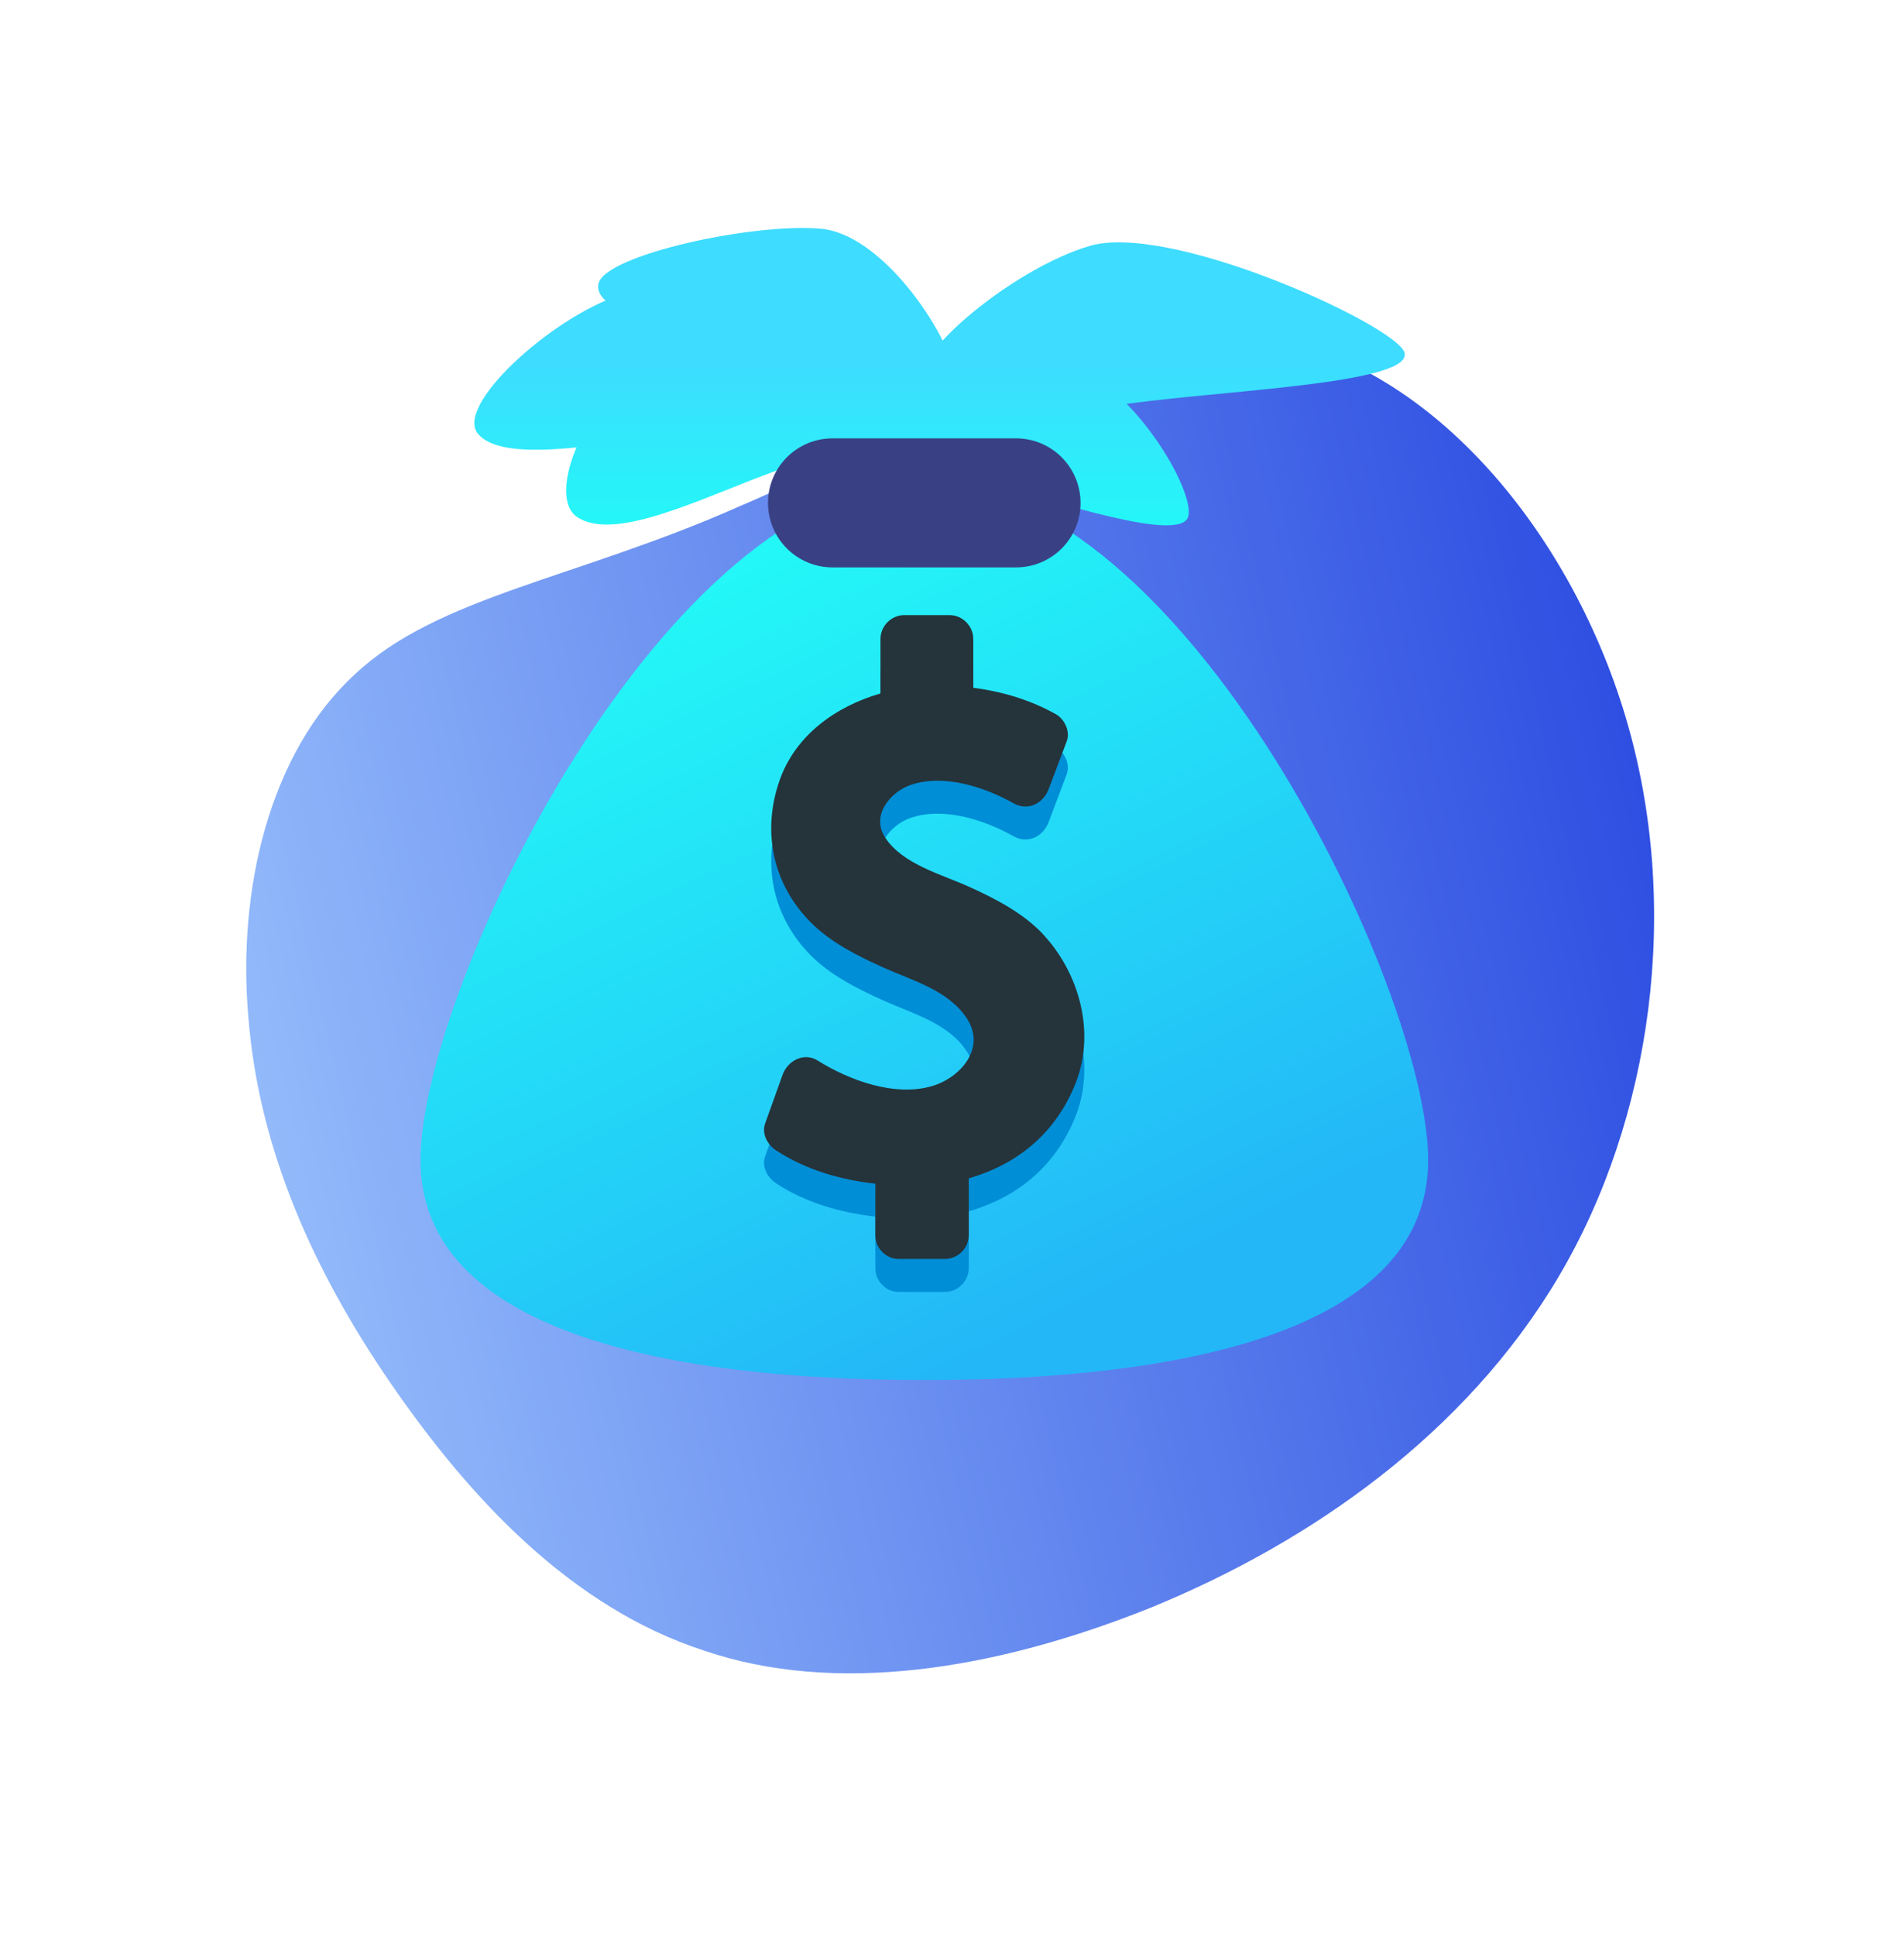
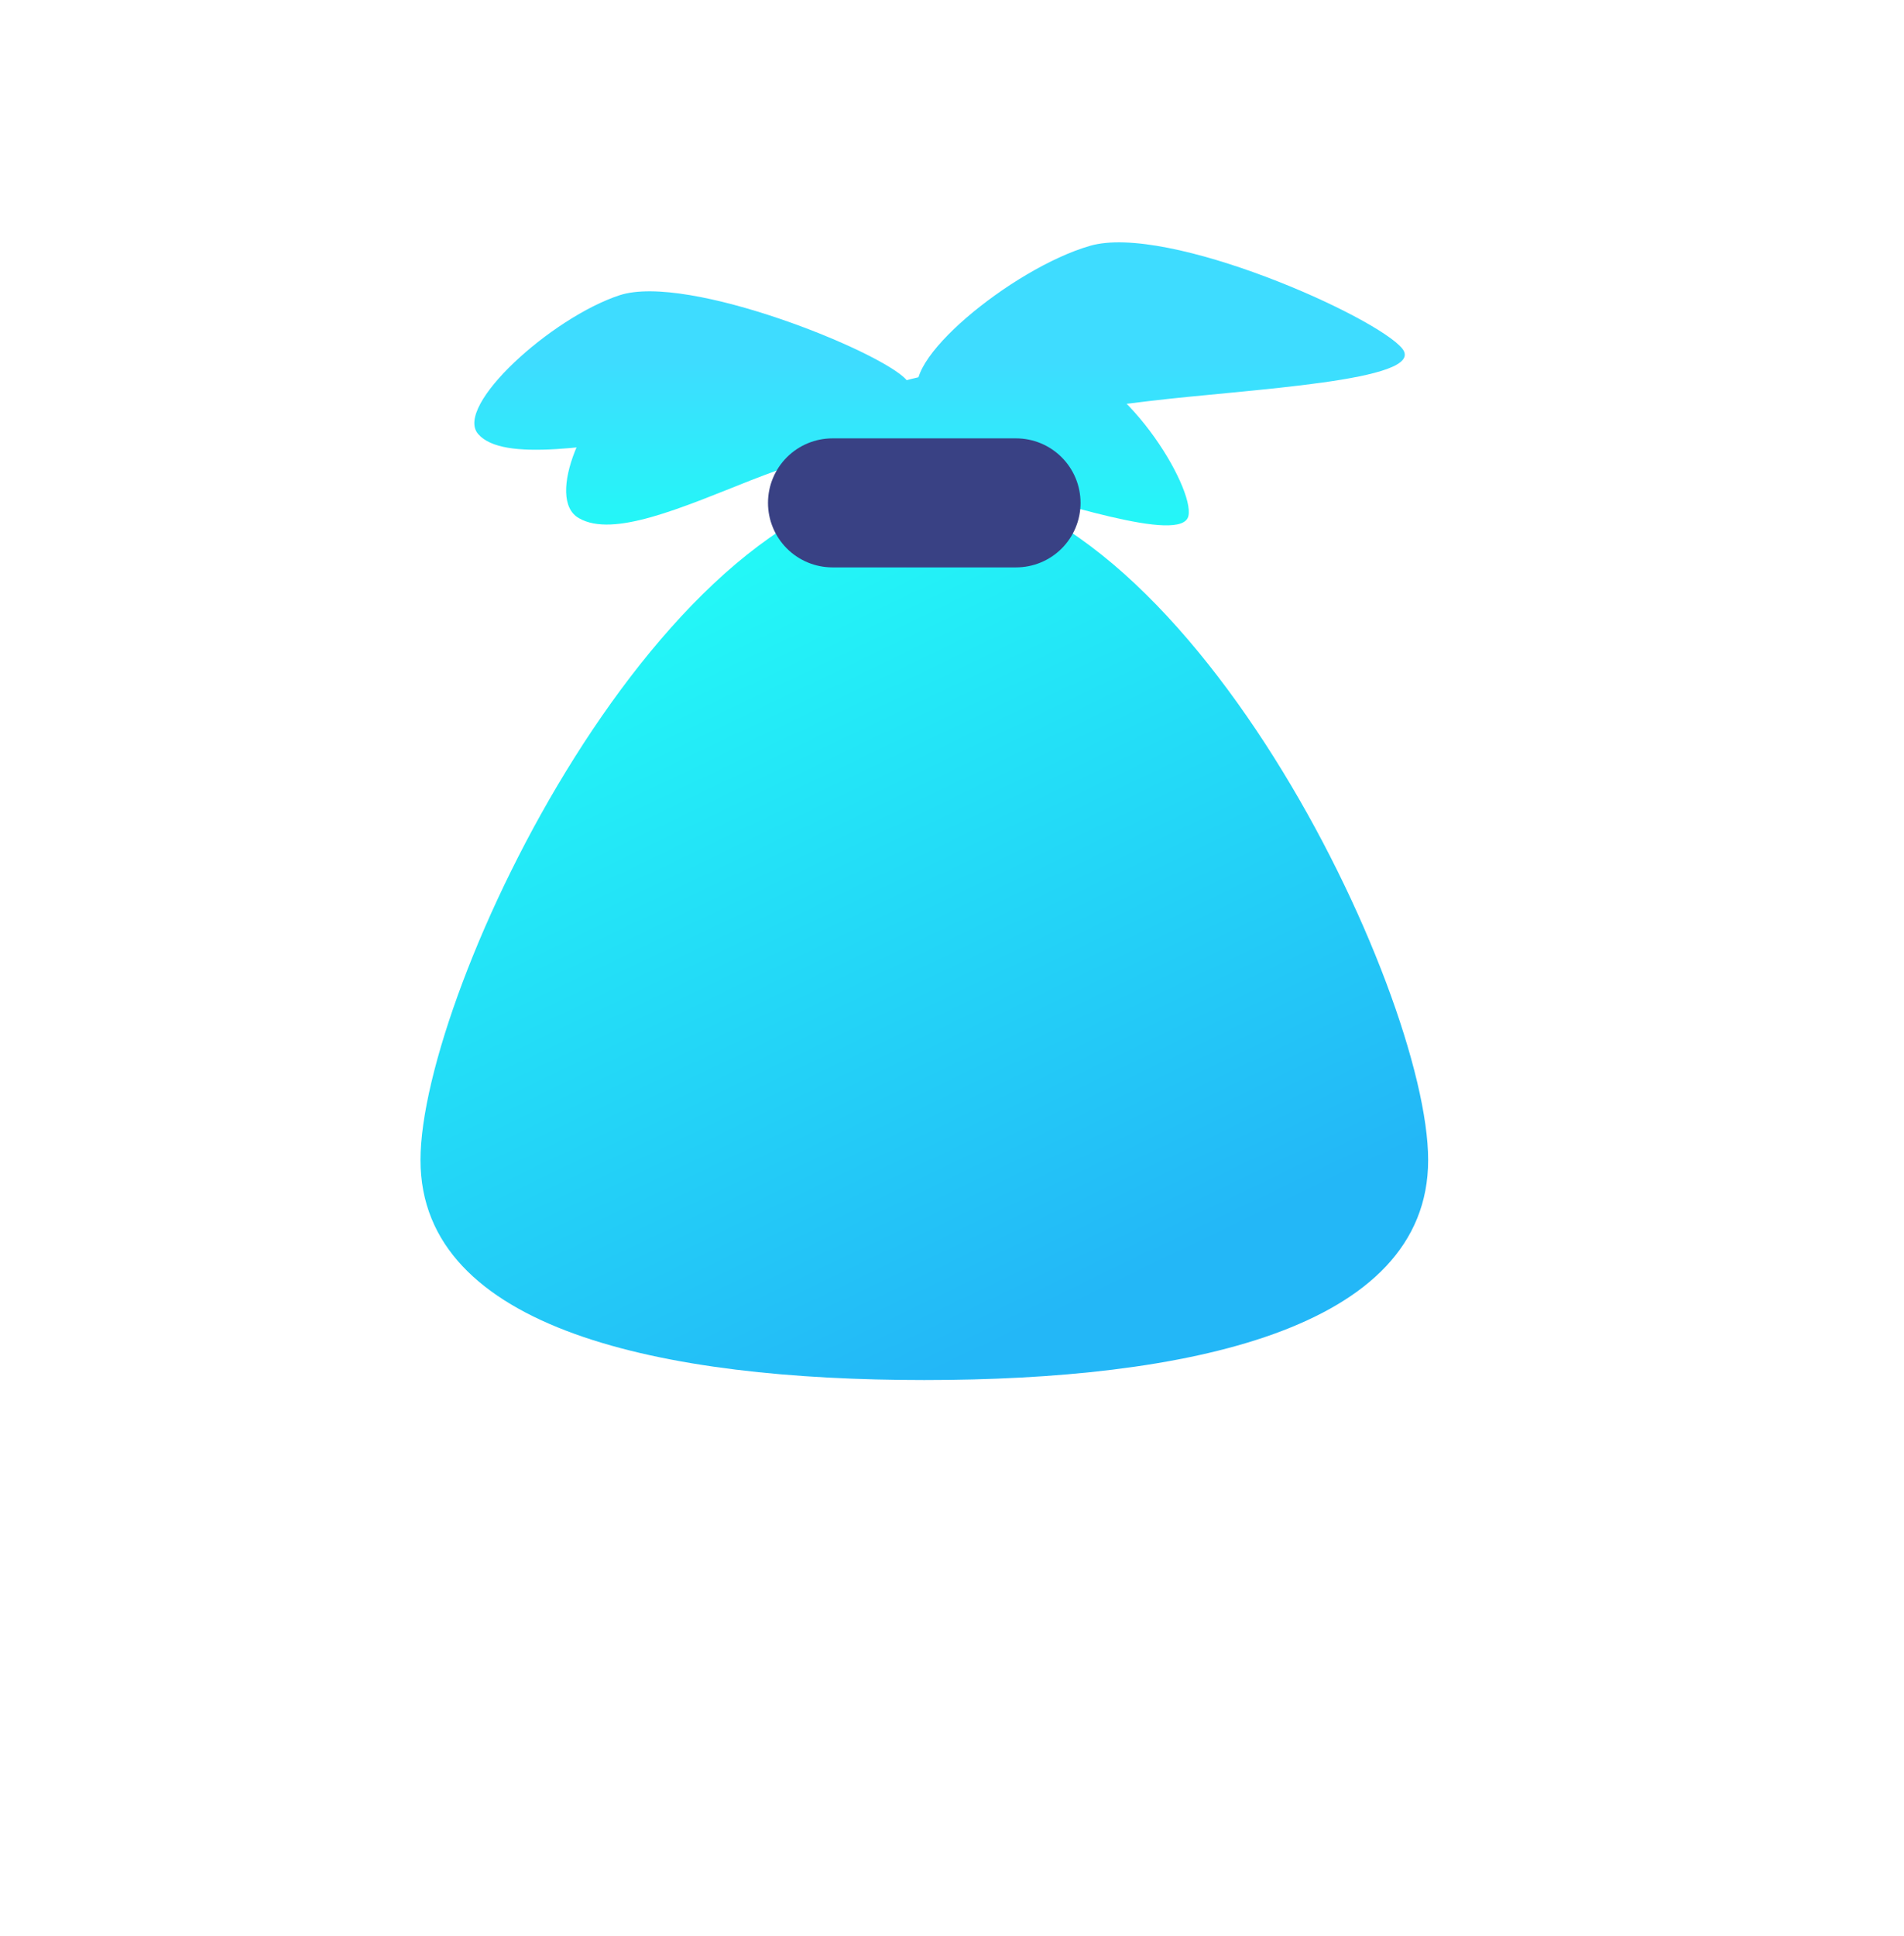
<svg xmlns="http://www.w3.org/2000/svg" width="369" height="375" viewBox="0 0 369 375" fill="none">
-   <path d="M315.009 138.782C326.023 175.53 320.152 216.801 302.062 247.335C283.973 277.87 253.958 298.756 223.188 311.379C192.617 323.657 161.783 328.416 136.4 319.747C110.818 311.423 91.178 290.414 75.895 268.238C60.612 246.063 50.231 222.573 48.167 197.439C45.904 172.65 52.156 145.872 68.792 130.614C84.884 115.502 111.705 112.109 143.273 98.105C174.986 84.645 211.445 60.573 243.87 65.02C276.295 69.467 303.995 102.035 315.009 138.782Z" fill="url(#paint0_linear_618_89)" />
-   <path d="M120.097 57.188C133.334 52.89 170.875 68.125 175.684 73.606C180.462 79.059 149.273 81.313 132.34 83.823C114.868 86.451 97.442 89.591 92.678 84.092C87.918 78.671 106.878 61.514 120.097 57.188Z" fill="url(#paint1_linear_618_89)" />
+   <path d="M120.097 57.188C133.334 52.89 170.875 68.125 175.684 73.606C180.462 79.059 149.273 81.313 132.34 83.823C114.868 86.451 97.442 89.591 92.678 84.092C87.918 78.671 106.878 61.514 120.097 57.188" fill="url(#paint1_linear_618_89)" />
  <path d="M211.202 47.633C226.329 43.216 266.894 61.381 271.794 67.569C276.645 73.834 241.764 75.395 222.724 77.694C203.016 80.053 183.276 83.014 178.421 76.777C173.535 70.589 196.128 52.004 211.213 47.633" fill="url(#paint2_linear_618_89)" />
  <path d="M122.414 72.724C131.504 66.746 170.623 72.861 177.217 76.616C183.874 80.34 158.65 87.883 145.542 93.035C132.064 98.365 118.858 104.21 112.219 100.395C105.537 96.685 113.363 78.762 122.421 72.724" fill="url(#paint3_linear_618_89)" />
-   <path d="M159.087 44.315C172.321 45.501 186.247 68.65 184.956 74.135C183.71 79.588 159.238 71.16 144.828 67.481C129.988 63.708 114.679 60.373 116.002 54.92C117.28 49.407 145.822 43.142 159.087 44.315Z" fill="url(#paint4_linear_618_89)" />
  <path d="M204.412 70.197C217.695 71.338 231.607 94.505 230.312 99.972C229.021 105.456 204.563 97.011 190.153 93.346C175.355 89.591 160.001 86.21 161.324 80.743C162.577 75.276 191.179 69.042 204.412 70.208" fill="url(#paint5_linear_618_89)" />
  <path d="M81.492 224.726C81.492 257.735 128.665 267.349 179.128 267.349C229.588 267.349 276.778 257.735 276.778 224.726C276.778 191.781 229.591 93.364 179.128 93.364C128.665 93.364 81.492 191.784 81.492 224.726Z" fill="url(#paint6_linear_618_89)" />
  <path d="M209.413 97.421C209.414 99.062 209.092 100.688 208.464 102.205C207.836 103.721 206.915 105.1 205.755 106.26C204.594 107.421 203.216 108.342 201.699 108.969C200.182 109.597 198.556 109.92 196.915 109.919H161.337C158.023 109.919 154.844 108.602 152.5 106.258C150.156 103.914 148.839 100.735 148.839 97.421C148.839 94.106 150.156 90.927 152.5 88.583C154.844 86.239 158.023 84.922 161.337 84.922H196.911C198.553 84.921 200.179 85.245 201.695 85.872C203.212 86.5 204.59 87.421 205.751 88.582C206.912 89.742 207.833 91.12 208.462 92.637C209.09 94.153 209.413 95.779 209.413 97.421" fill="#394184" />
-   <path d="M202.158 187.381C198.284 183.248 192.936 180.483 187.857 178.187C182.569 175.779 174.907 173.815 171.54 168.632C168.716 164.292 172.608 159.738 176.573 158.415C182.957 156.27 190.832 158.853 196.436 162.006C199.229 163.567 202.176 162.038 203.24 159.241C204.412 156.147 205.585 153.05 206.74 149.959C207.447 148.08 206.306 145.675 204.626 144.73C199.533 141.906 194.227 140.359 188.624 139.624V130.16C188.624 127.636 186.52 125.533 183.997 125.533H175.268C172.758 125.533 170.641 127.636 170.641 130.16V140.73C162.003 143.222 154.131 148.783 151.065 157.617C147.656 167.396 149.728 177.522 156.984 184.928C160.876 188.911 166.133 191.525 171.124 193.79C176.755 196.331 183.682 198.161 187.318 203.586C191.21 209.386 186.177 215.108 180.738 216.75C173.437 218.941 164.589 215.654 158.457 211.836C155.769 210.156 152.644 211.881 151.667 214.601L148.286 224.019C147.565 226.032 148.766 228.167 150.418 229.245C156.203 233.032 162.843 234.908 169.647 235.692V245.653C169.647 247.007 170.144 248.043 170.879 248.778C170.924 248.827 170.97 248.869 170.998 248.915C171.04 248.958 171.085 248.998 171.134 249.034C171.869 249.786 172.905 250.28 174.26 250.28H183.139C184.362 250.269 185.531 249.777 186.394 248.911C187.257 248.046 187.745 246.875 187.752 245.653V234.656C197.353 231.891 204.773 225.689 208.514 216.057C212.35 206.232 209.088 194.798 202.134 187.378" fill="#008ED6" />
-   <path d="M202.158 180.99C198.284 176.874 192.936 174.109 187.857 171.813C182.569 169.405 174.907 167.442 171.54 162.244C168.716 157.932 172.608 153.365 176.573 152.028C182.957 149.896 190.832 152.465 196.436 155.619C199.229 157.197 202.176 155.647 203.24 152.854C204.412 149.76 205.585 146.68 206.74 143.586C207.447 141.692 206.306 139.288 204.626 138.357C199.533 135.518 194.227 133.985 188.624 133.236V123.772C188.624 121.263 186.52 119.159 183.997 119.159H175.268C172.758 119.159 170.641 121.263 170.641 123.772V134.342C162.003 136.838 154.131 142.41 151.065 151.244C147.656 161.023 149.728 171.148 156.984 178.54C160.876 182.523 166.133 185.152 171.124 187.402C176.755 189.943 183.682 191.774 187.318 197.199C191.21 202.995 186.177 208.721 180.738 210.373C173.437 212.567 164.589 209.281 158.457 205.448C155.769 203.779 152.644 205.508 151.667 208.213L148.286 217.646C147.565 219.641 148.766 221.793 150.418 222.871C156.203 226.644 162.843 228.534 169.647 229.318V239.279C169.647 240.616 170.144 241.656 170.879 242.405C170.924 242.454 170.97 242.496 170.998 242.541C171.046 242.577 171.092 242.616 171.134 242.66C171.869 243.395 172.905 243.892 174.26 243.892H183.139C184.359 243.881 185.525 243.392 186.388 242.53C187.25 241.668 187.74 240.502 187.752 239.283V228.272C197.353 225.51 204.773 219.319 208.514 209.676C212.35 199.855 209.088 188.407 202.134 180.987" fill="#25333A" />
  <defs>
    <linearGradient id="paint0_linear_618_89" x1="0.79" y1="243.499" x2="374.415" y2="156.363" gradientUnits="userSpaceOnUse">
      <stop stop-color="#A6CFFF" />
      <stop offset="1" stop-color="#1B3ADD" />
    </linearGradient>
    <linearGradient id="paint1_linear_618_89" x1="195.818" y1="70.066" x2="195.818" y2="101.774" gradientUnits="userSpaceOnUse">
      <stop stop-color="#3EDCFF" />
      <stop offset="1" stop-color="#23F7F7" />
    </linearGradient>
    <linearGradient id="paint2_linear_618_89" x1="195.818" y1="70.066" x2="195.818" y2="101.774" gradientUnits="userSpaceOnUse">
      <stop stop-color="#3EDCFF" />
      <stop offset="1" stop-color="#23F7F7" />
    </linearGradient>
    <linearGradient id="paint3_linear_618_89" x1="195.818" y1="70.066" x2="195.818" y2="101.774" gradientUnits="userSpaceOnUse">
      <stop stop-color="#3EDCFF" />
      <stop offset="1" stop-color="#23F7F7" />
    </linearGradient>
    <linearGradient id="paint4_linear_618_89" x1="195.818" y1="70.066" x2="195.818" y2="101.774" gradientUnits="userSpaceOnUse">
      <stop stop-color="#3EDCFF" />
      <stop offset="1" stop-color="#23F7F7" />
    </linearGradient>
    <linearGradient id="paint5_linear_618_89" x1="195.818" y1="70.066" x2="195.818" y2="101.774" gradientUnits="userSpaceOnUse">
      <stop stop-color="#3EDCFF" />
      <stop offset="1" stop-color="#23F7F7" />
    </linearGradient>
    <linearGradient id="paint6_linear_618_89" x1="179.135" y1="93.364" x2="247" y2="234.75" gradientUnits="userSpaceOnUse">
      <stop stop-color="#23F7F7" />
      <stop offset="1" stop-color="#23B7F7" />
    </linearGradient>
  </defs>
</svg>